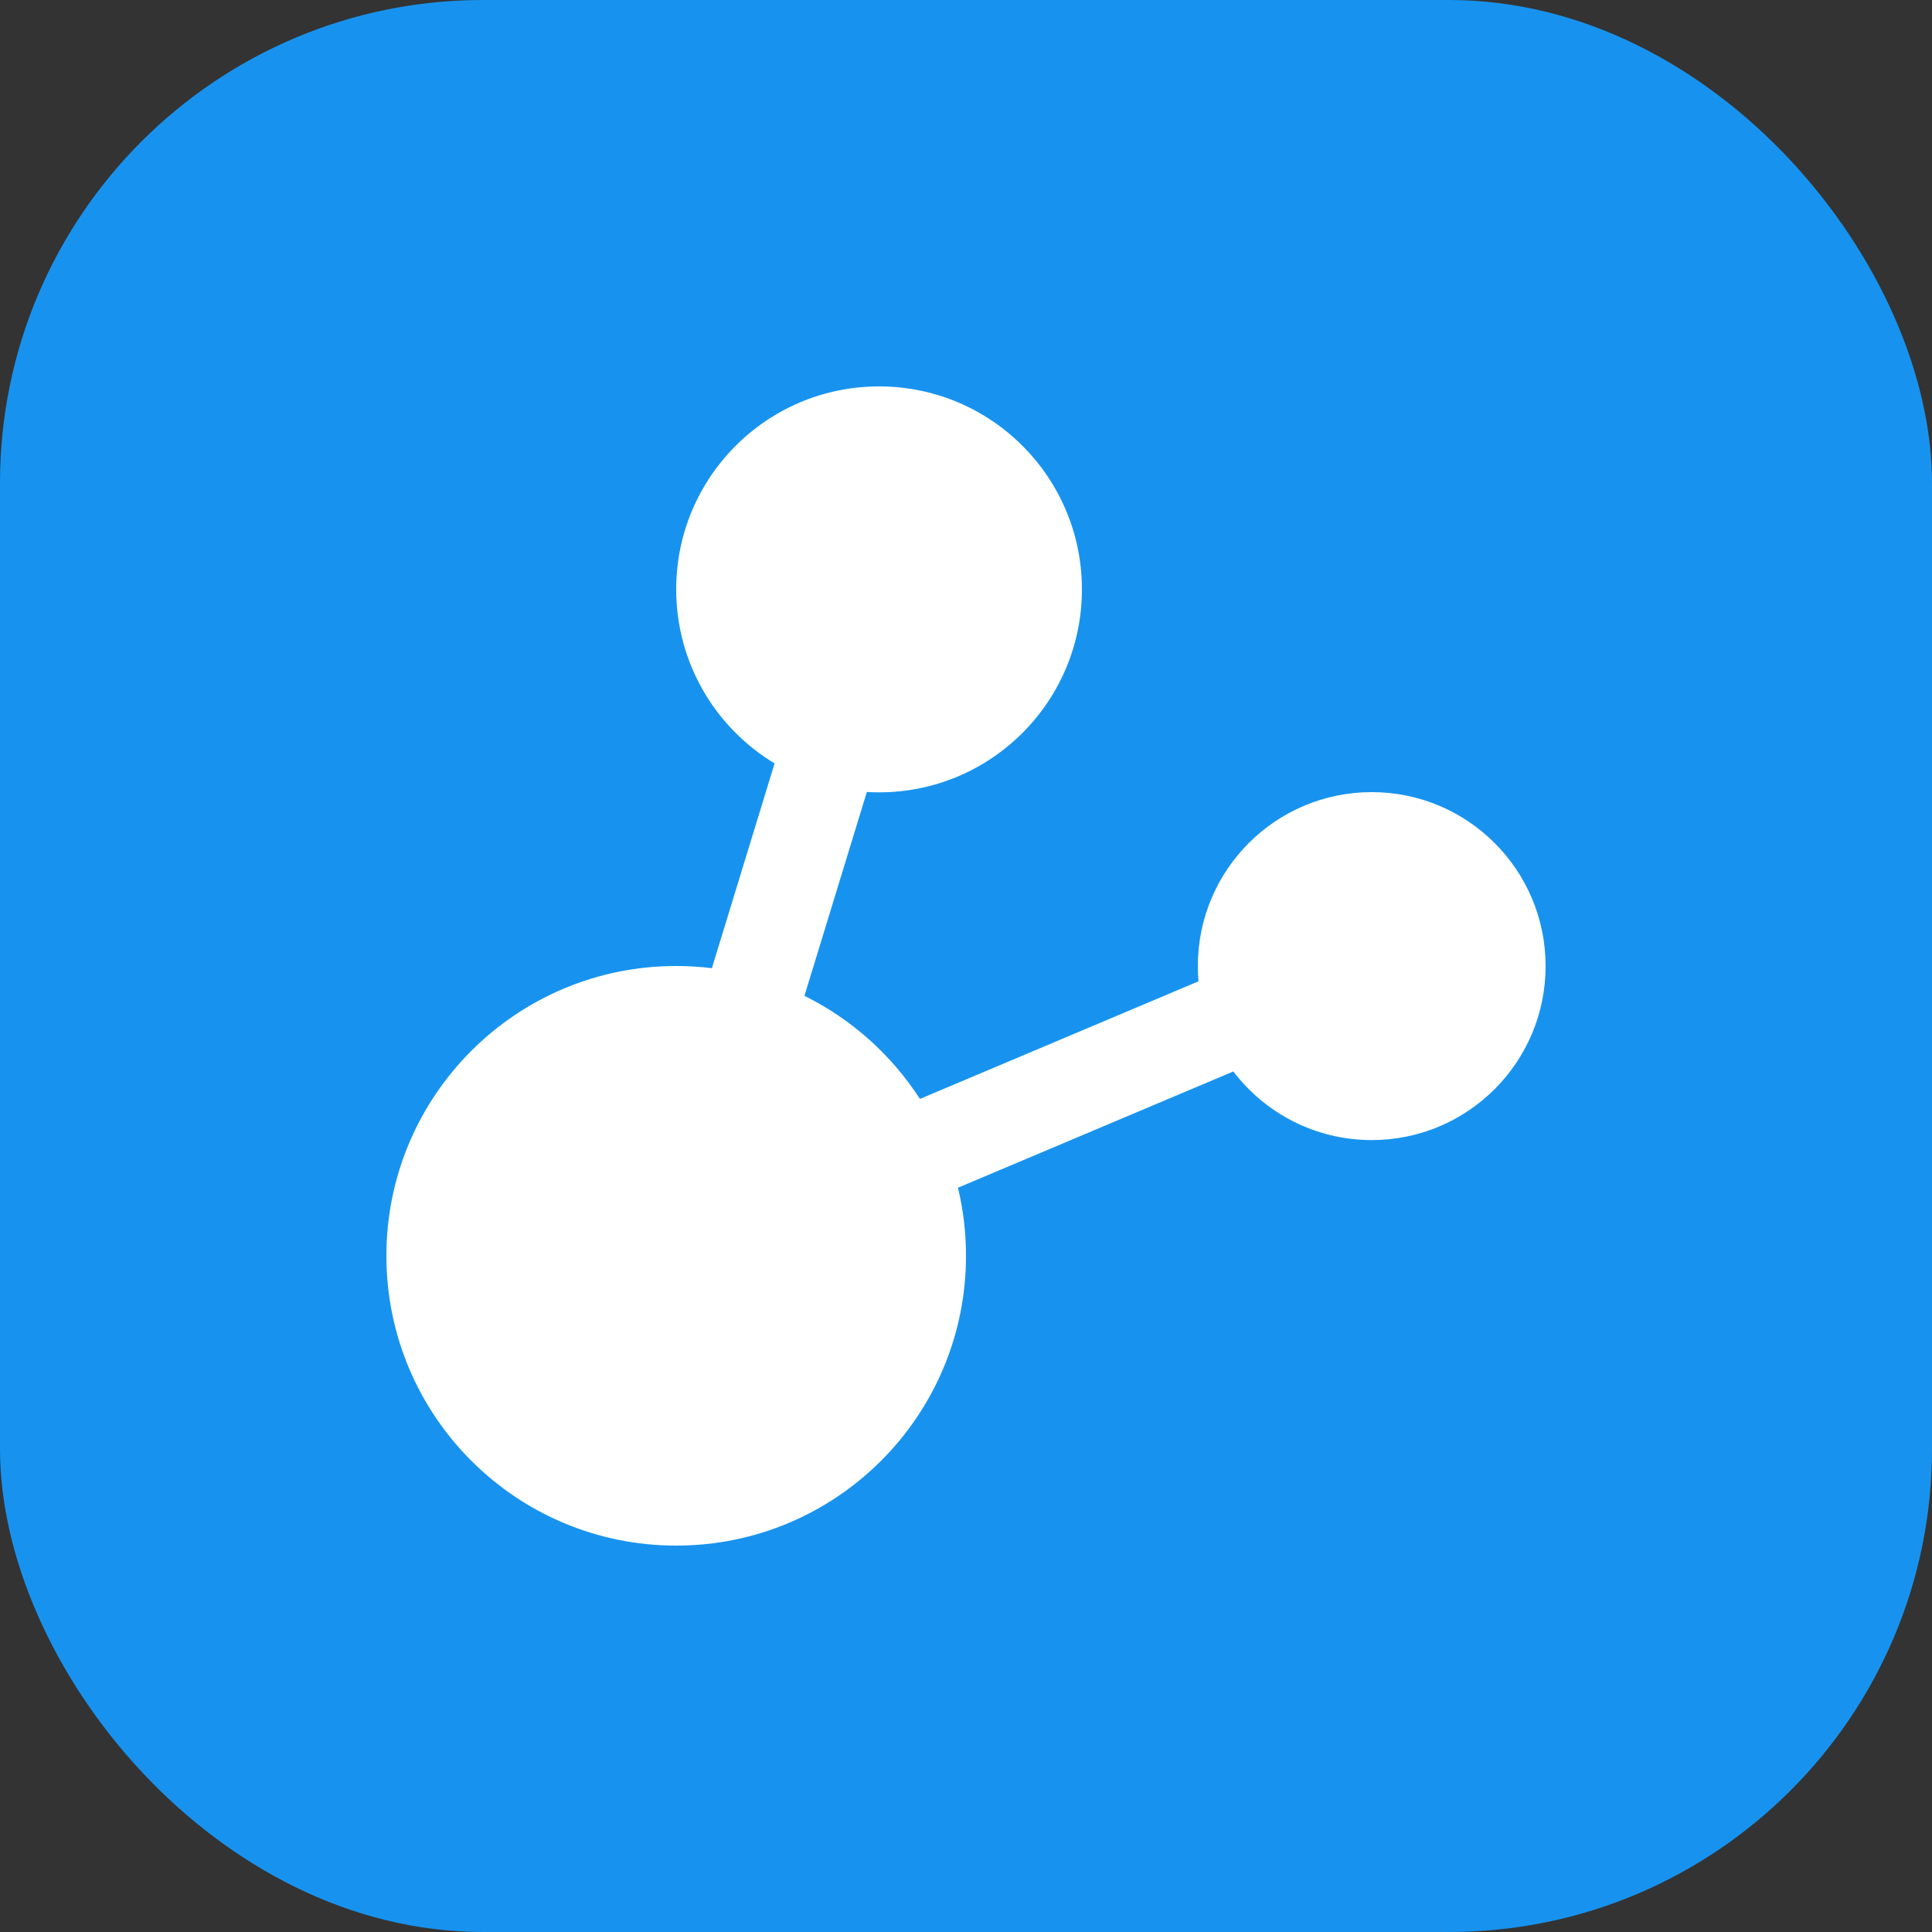
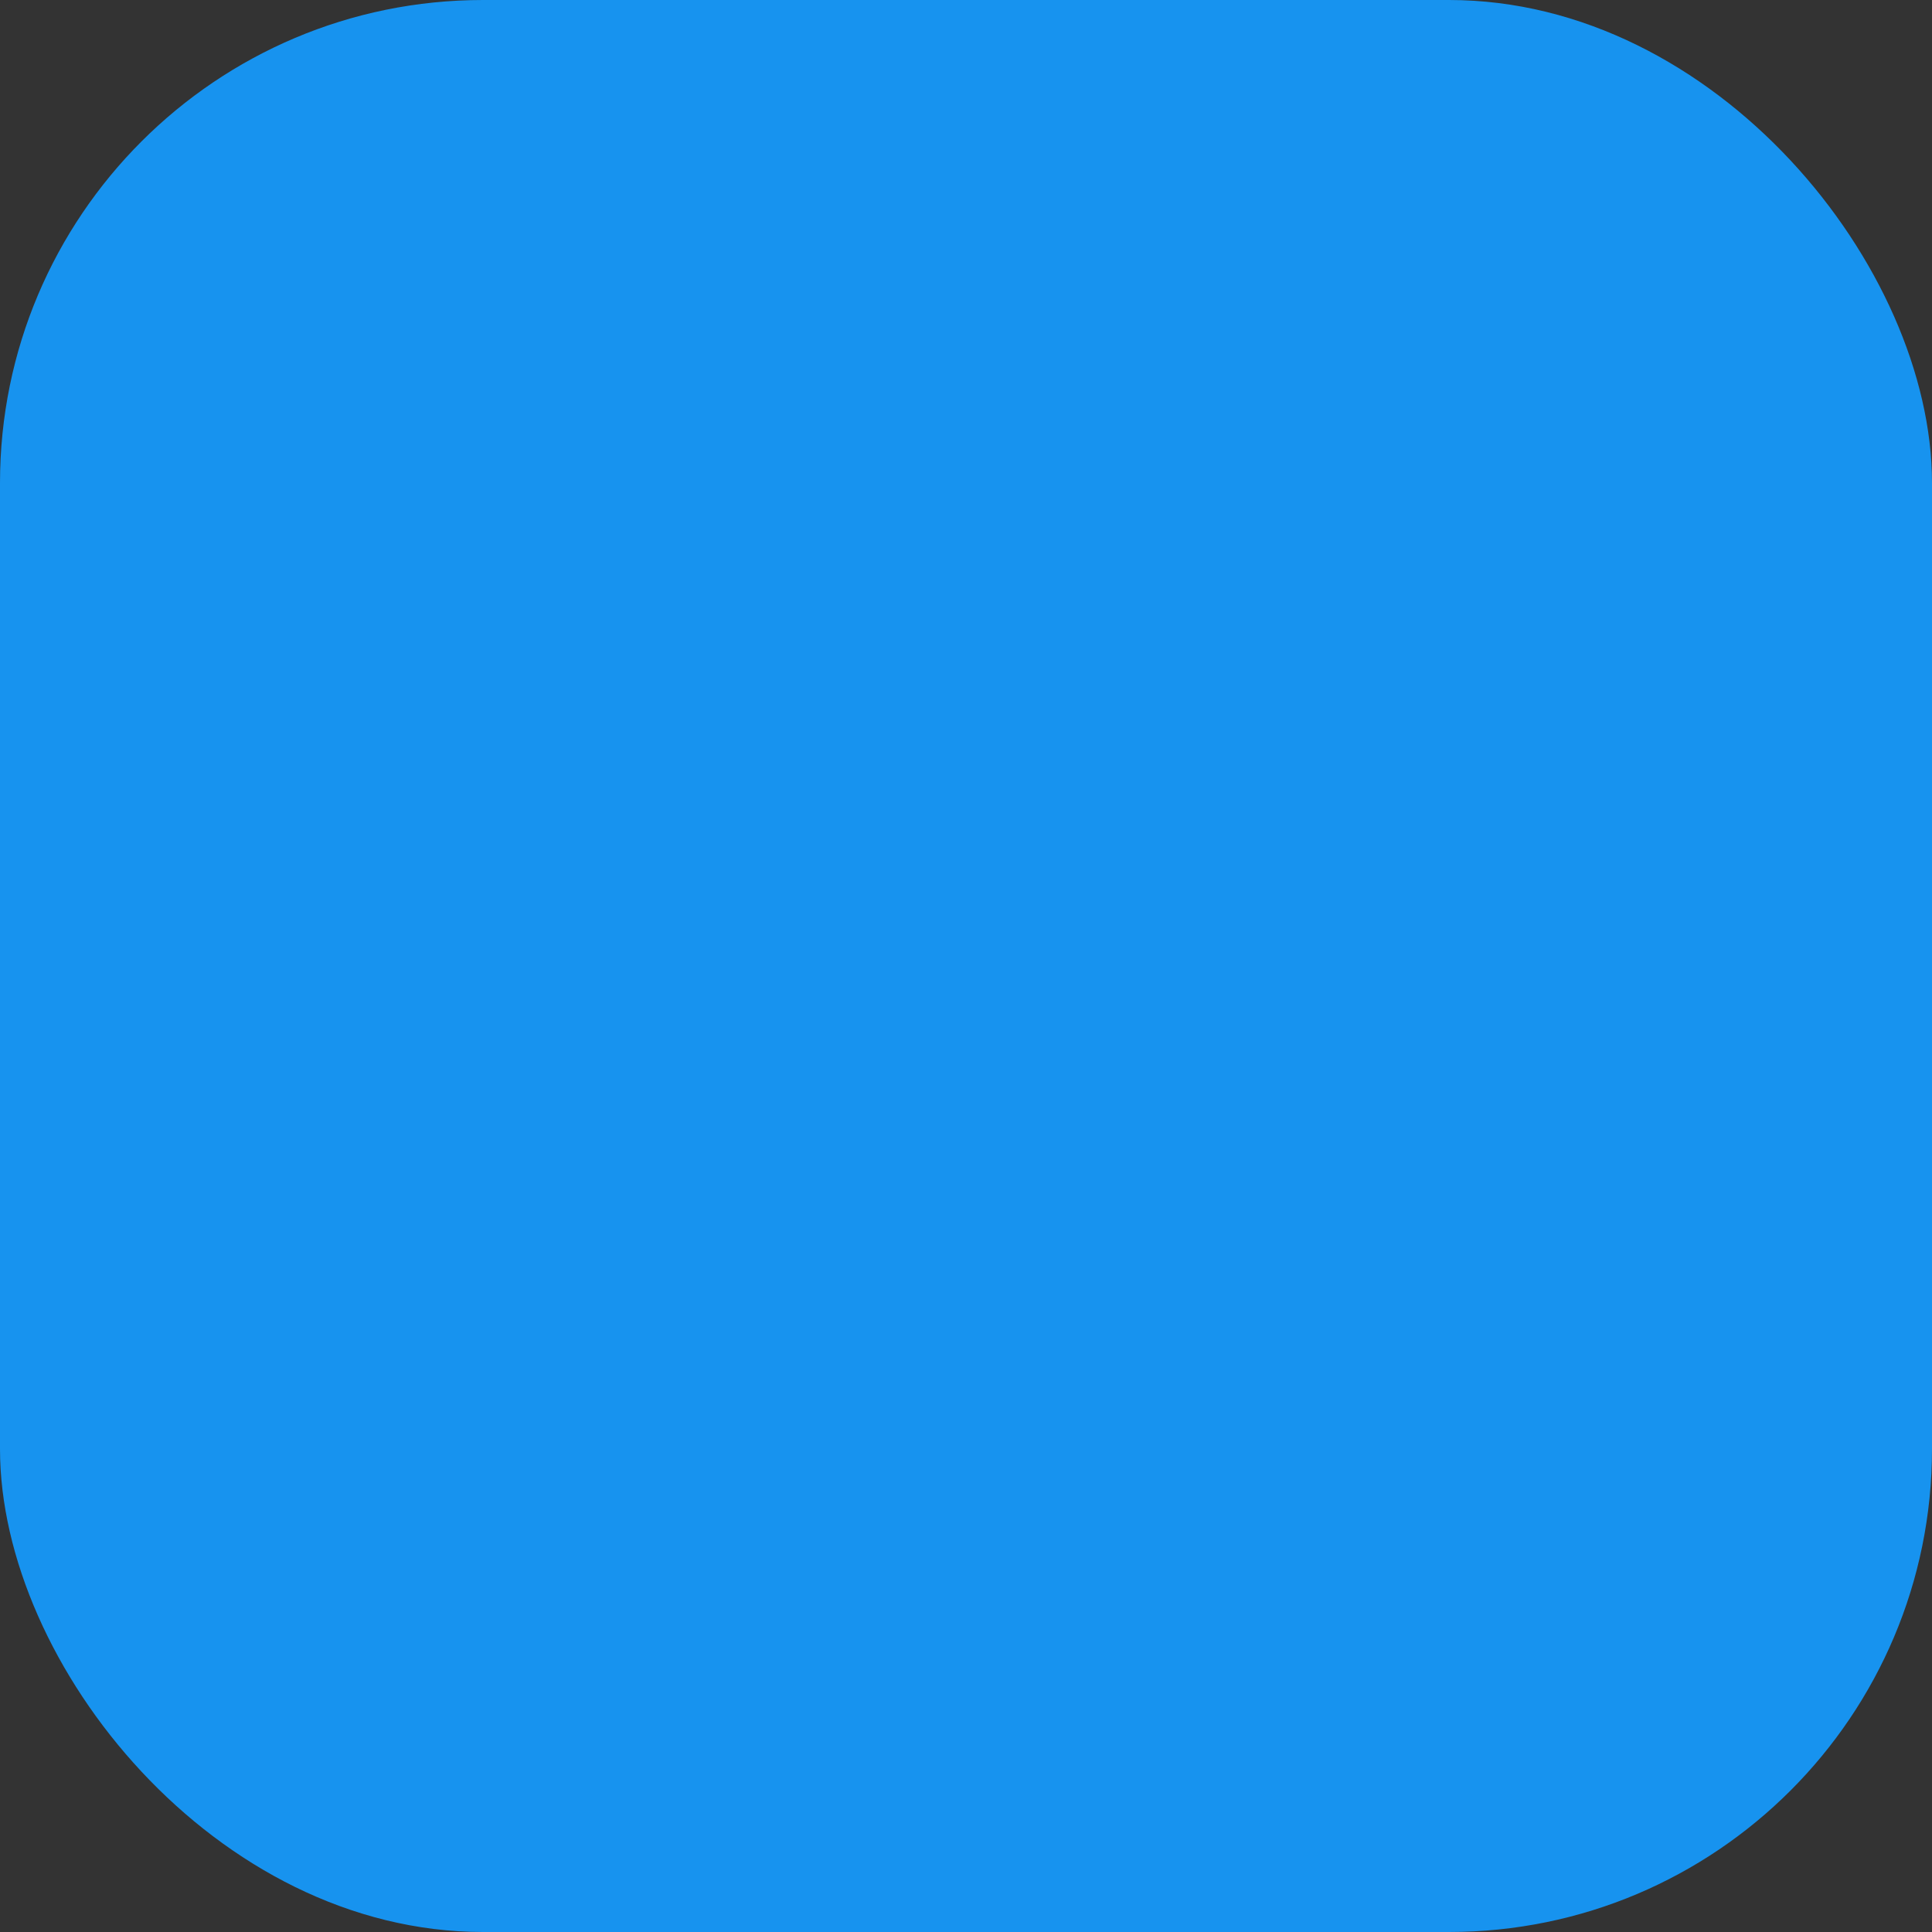
<svg xmlns="http://www.w3.org/2000/svg" width="1000" height="1000" viewBox="0 0 1000 1000" fill="none">
  <rect x="0" y="0" width="1000" height="1000" fill="#333333" stroke="none" />
  <rect width="1000" height="1000" rx="250" fill="#1793EF" />
-   <path fill-rule="evenodd" clip-rule="evenodd" d="M455 410.118C512.99 410.118 560 363.081 560 305.059C560 247.036 512.99 200 455 200C397.01 200 350 247.036 350 305.059C350 343.289 370.409 376.75 400.92 395.129L368.472 501.126C362.419 500.383 356.254 500 350 500C267.157 500 200 567.157 200 650C200 732.843 267.157 800 350 800C432.843 800 500 732.843 500 650C500 637.864 498.559 626.065 495.838 614.765L638.373 554.583C654.815 576.169 680.781 590.101 710 590.101C759.706 590.101 800 549.784 800 500.05C800 450.317 759.706 410 710 410C660.294 410 620 450.317 620 500.05C620 502.703 620.115 505.329 620.339 507.923L476.146 568.805C461.469 546.05 440.803 527.522 416.377 515.449L448.679 409.93C450.77 410.055 452.878 410.118 455 410.118Z" fill="white" />
</svg>